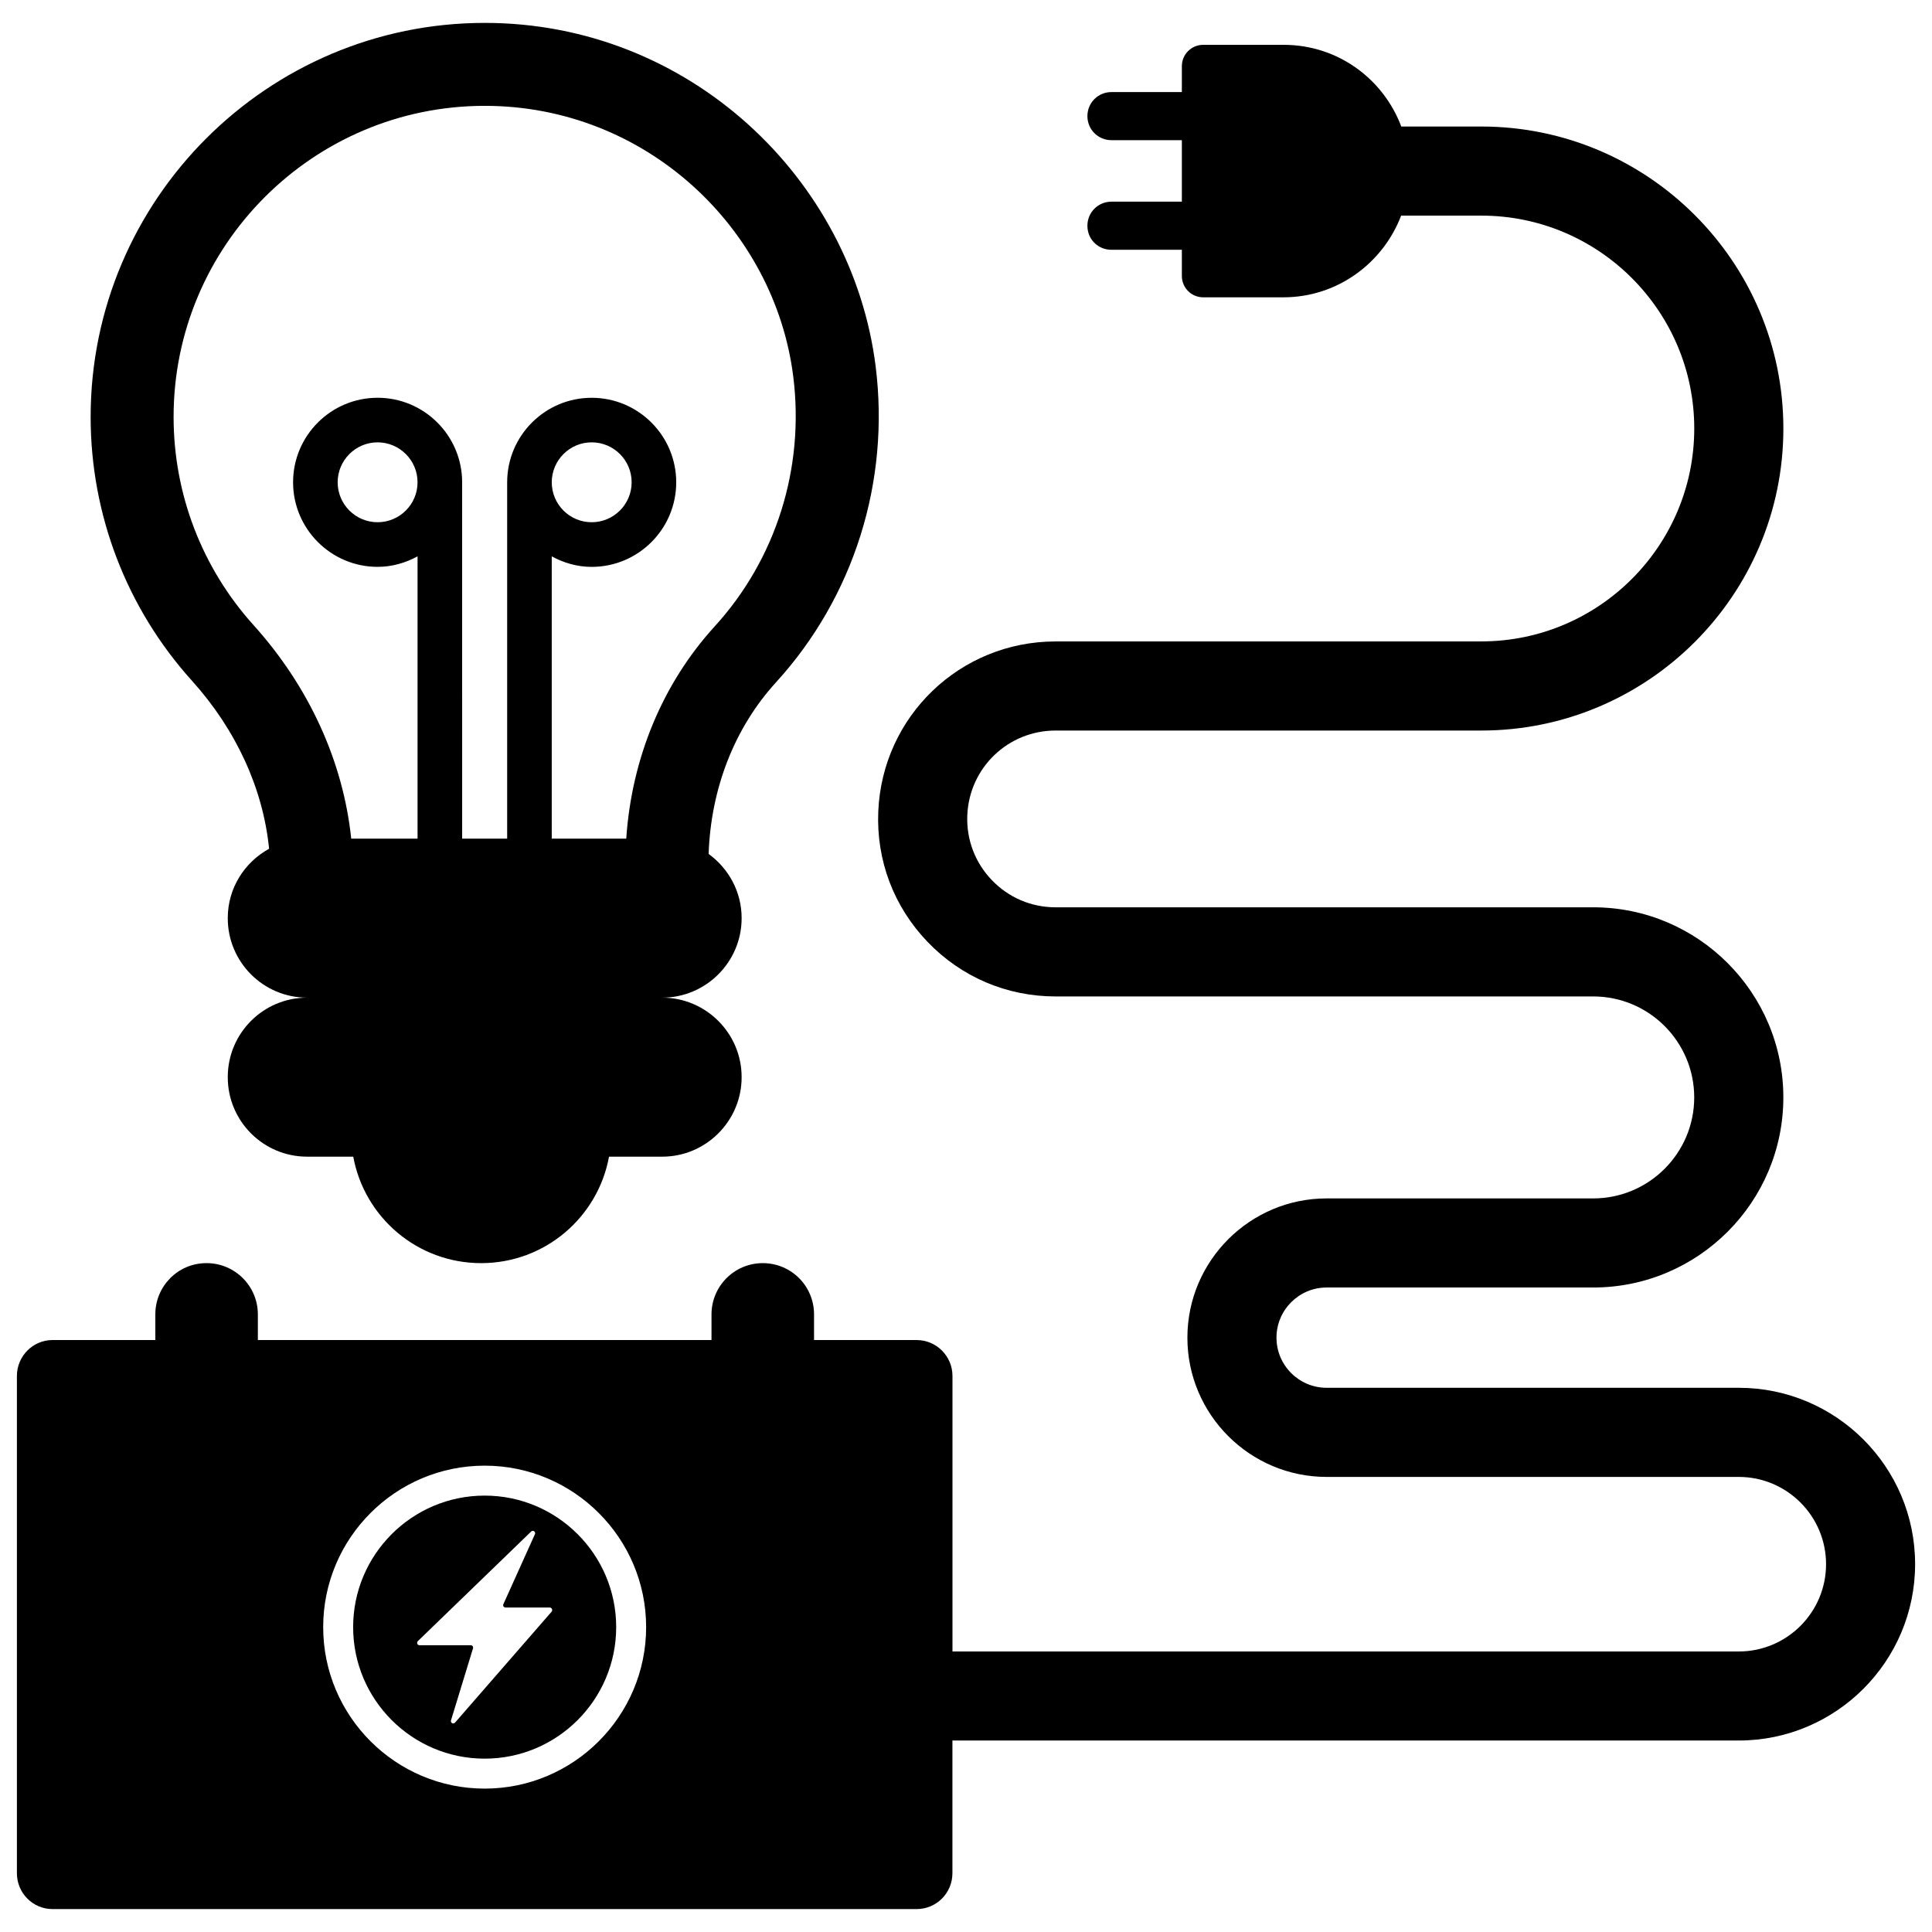
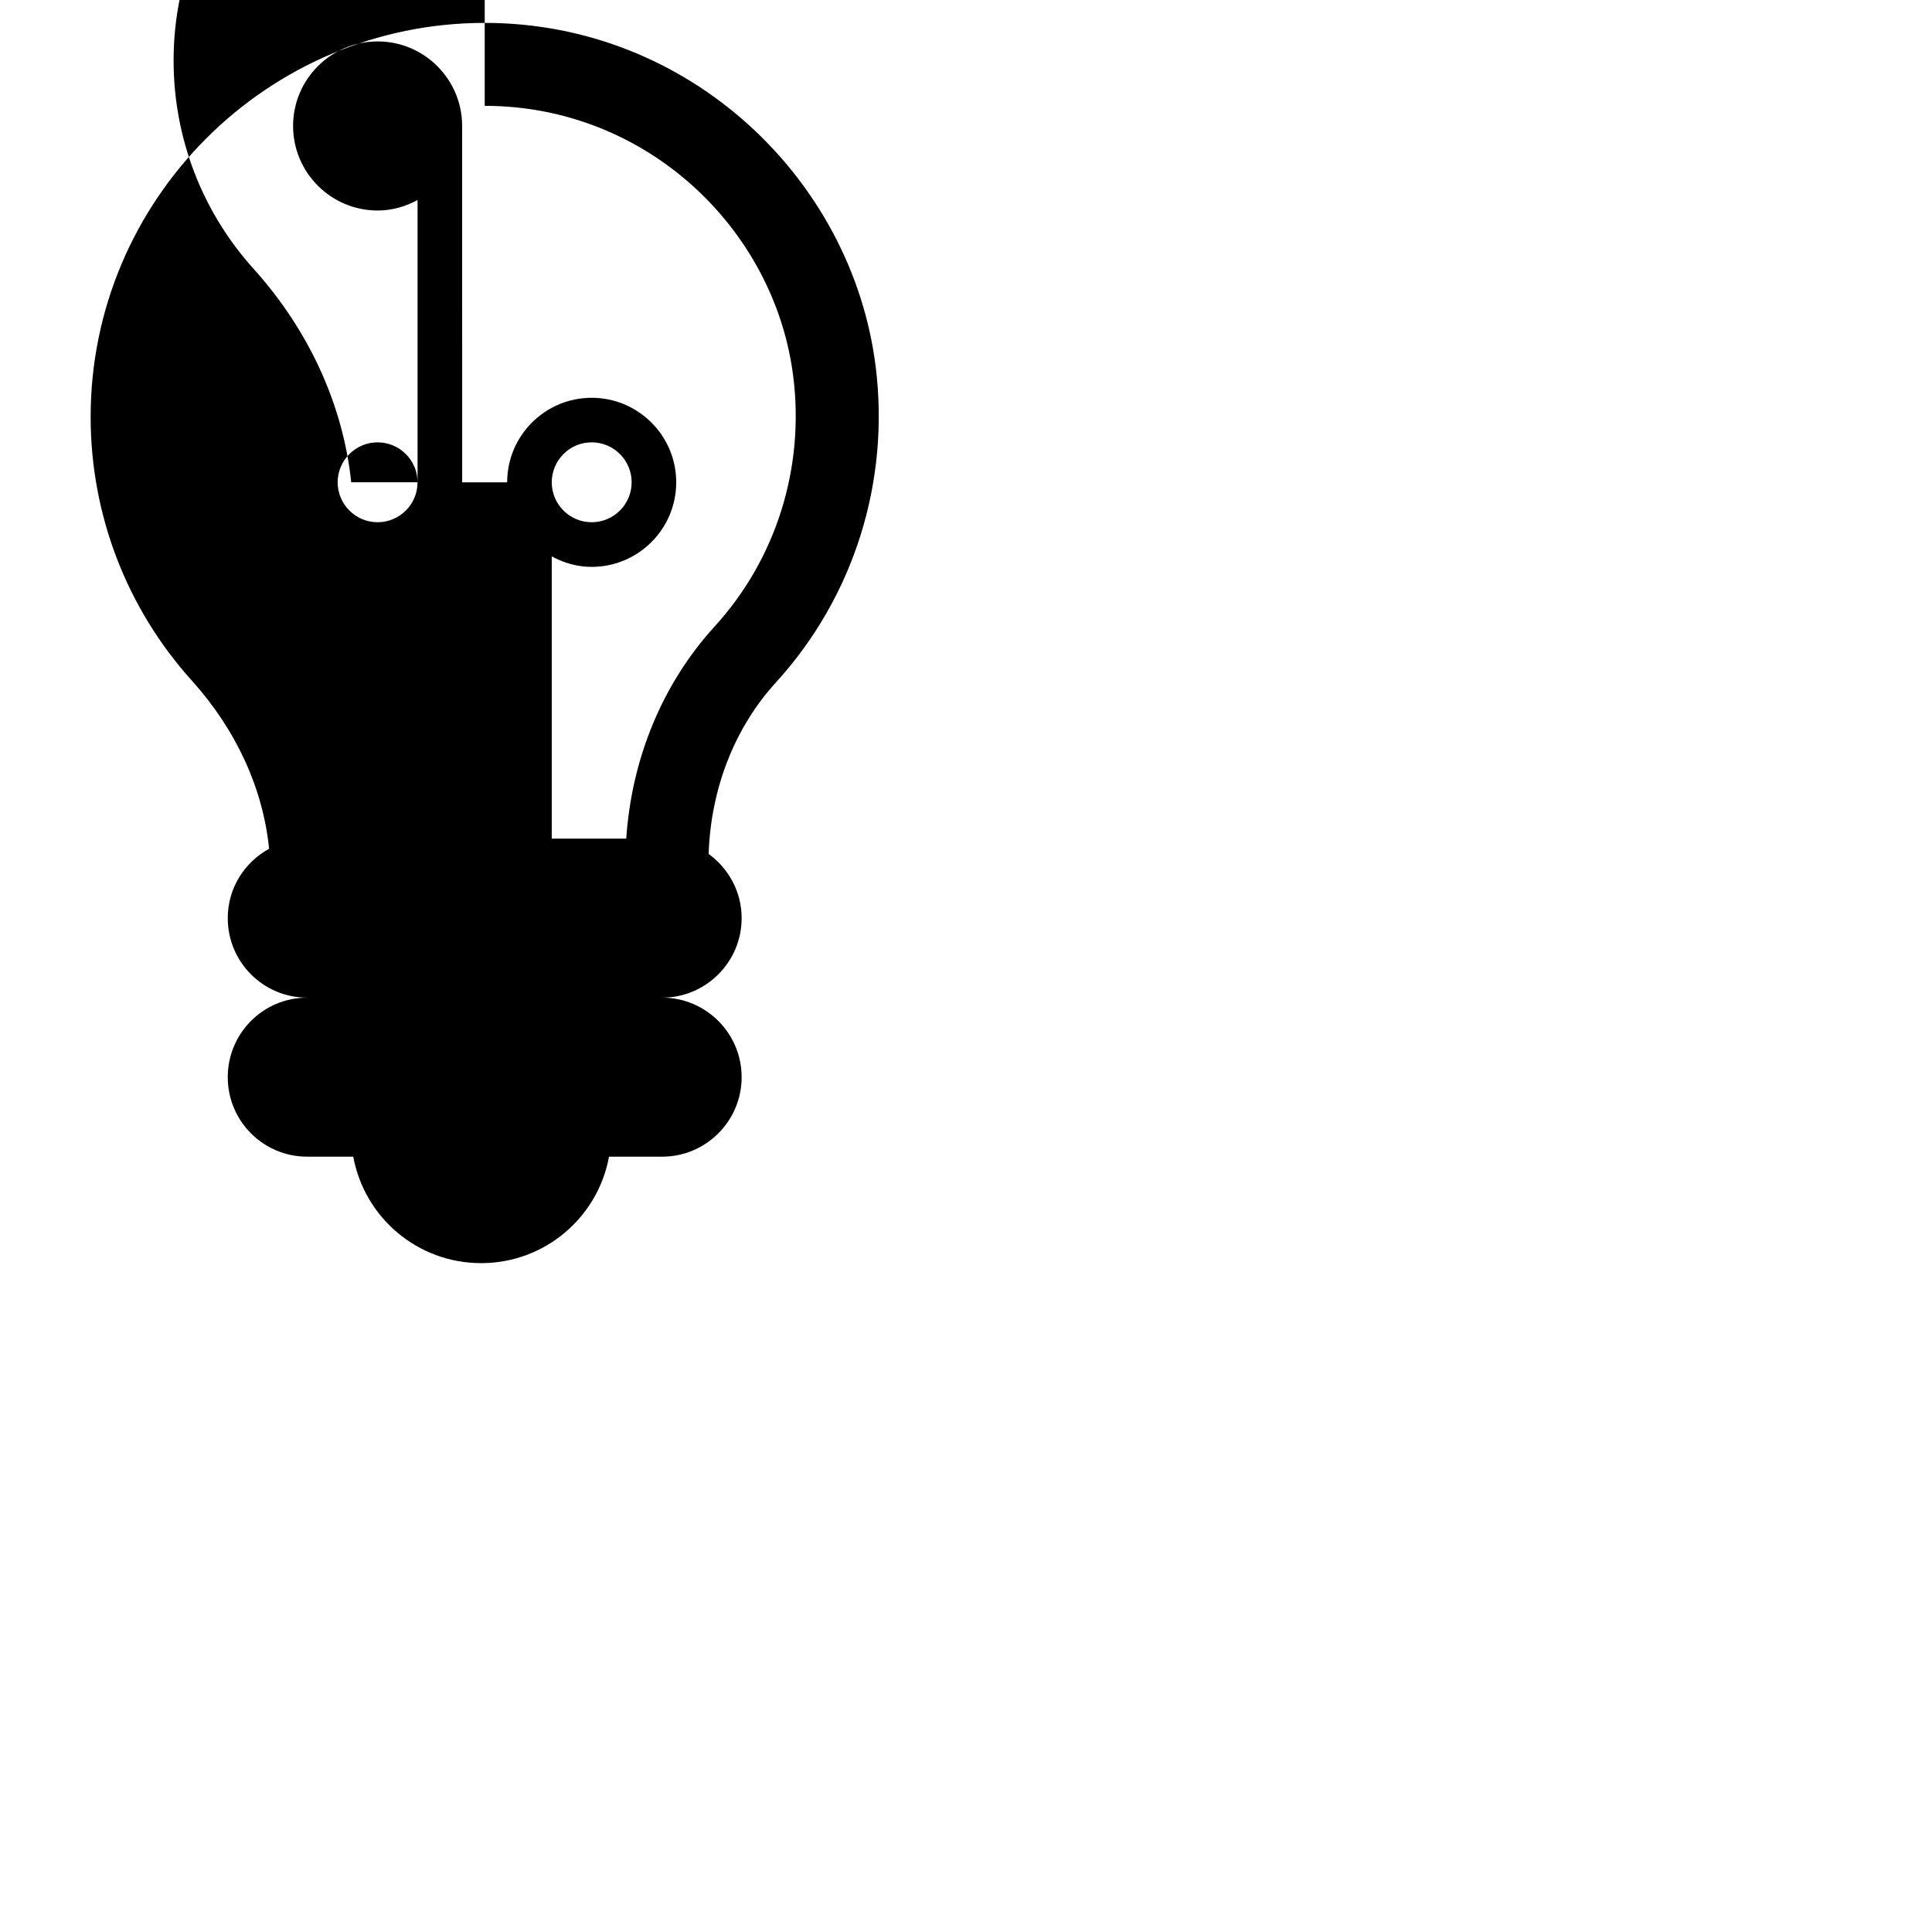
<svg xmlns="http://www.w3.org/2000/svg" width="800px" height="800px" version="1.1" viewBox="144 144 512 512">
  <defs>
    <clipPath id="a">
-       <path d="m148.09 155h503.81v495h-503.81z" />
-     </clipPath>
+       </clipPath>
  </defs>
-   <path d="m272.44 540.35c-19.23 0-34.855 15.625-34.855 34.855s15.625 34.855 34.855 34.855c19.23 0 34.855-15.625 34.855-34.855 0-19.227-15.625-34.855-34.855-34.855zm17.766 30.734-25.617 29.426c-0.48 0.512-1.266 0.039-1.07-0.598l5.832-19.074c0.117-0.434-0.156-0.836-0.598-0.836h-13.602c-0.559 0-0.797-0.676-0.434-1.07l30.055-29.07c0.48-0.473 1.266 0.078 0.992 0.715l-8.367 18.555c-0.195 0.434 0.117 0.875 0.598 0.875h11.699c0.551 0.008 0.828 0.684 0.512 1.078z" />
-   <path d="m215.31 368.93c-6.512 3.582-10.949 10.43-10.949 18.352v0.07c0 11.578 9.383 21.035 21.035 21.035-11.652 0-21.035 9.453-21.035 21.035v0.07c0 11.578 9.383 21.035 21.035 21.035h12.219c2.945 16.059 16.973 28.215 33.891 28.215 16.918 0 30.945-12.156 33.891-28.215h14.105c11.578 0 21.035-9.453 21.035-21.035v-0.07c0-11.578-9.453-21.035-21.035-21.035 11.578 0 21.035-9.453 21.035-21.035v-0.07c0-6.984-3.473-13.145-8.746-16.98 0.598-17.328 6.84-33.402 17.871-45.492 20.609-22.609 30.23-53.137 26.387-83.758-6.25-49.656-49.395-90.984-103.59-90.984-57.582 0-104.44 46.848-104.44 104.43 0 25.867 9.523 50.68 26.812 69.863 11.766 13.043 18.891 28.656 20.48 44.57zm57.145-196.88c42.73 0 76.84 32.465 81.766 71.738 3.039 24.23-4.551 48.375-20.82 66.211-13.84 15.176-22.004 34.961-23.441 56.254h-19.742v-74.809c3.172 1.723 6.738 2.785 10.586 2.785 12.359 0 22.402-10.051 22.402-22.41s-10.051-22.402-22.402-22.402c-12.352 0-22.402 10.043-22.402 22.402v94.434h-11.926l-0.004-94.441c0-12.359-10.051-22.402-22.402-22.402-12.359 0-22.402 10.043-22.402 22.402 0 12.352 10.051 22.41 22.402 22.41 3.848 0 7.414-1.062 10.586-2.785v74.809h-17.578c-2.141-20.395-11.125-40.211-25.914-56.617-13.648-15.145-21.16-34.723-21.16-55.145 0-45.449 36.984-82.434 82.453-82.434zm17.766 99.762c0-5.832 4.746-10.586 10.586-10.586s10.586 4.746 10.586 10.586-4.746 10.586-10.586 10.586c-5.84 0.012-10.586-4.742-10.586-10.586zm-35.566 0c0 5.84-4.746 10.586-10.586 10.586-5.84 0-10.586-4.746-10.586-10.586 0-5.832 4.746-10.586 10.586-10.586 5.84 0.008 10.586 4.754 10.586 10.586z" />
+   <path d="m215.31 368.93c-6.512 3.582-10.949 10.43-10.949 18.352v0.07c0 11.578 9.383 21.035 21.035 21.035-11.652 0-21.035 9.453-21.035 21.035v0.07c0 11.578 9.383 21.035 21.035 21.035h12.219c2.945 16.059 16.973 28.215 33.891 28.215 16.918 0 30.945-12.156 33.891-28.215h14.105c11.578 0 21.035-9.453 21.035-21.035v-0.07c0-11.578-9.453-21.035-21.035-21.035 11.578 0 21.035-9.453 21.035-21.035v-0.07c0-6.984-3.473-13.145-8.746-16.98 0.598-17.328 6.84-33.402 17.871-45.492 20.609-22.609 30.23-53.137 26.387-83.758-6.25-49.656-49.395-90.984-103.59-90.984-57.582 0-104.44 46.848-104.44 104.43 0 25.867 9.523 50.68 26.812 69.863 11.766 13.043 18.891 28.656 20.48 44.57zm57.145-196.88c42.73 0 76.84 32.465 81.766 71.738 3.039 24.23-4.551 48.375-20.82 66.211-13.84 15.176-22.004 34.961-23.441 56.254h-19.742v-74.809c3.172 1.723 6.738 2.785 10.586 2.785 12.359 0 22.402-10.051 22.402-22.41s-10.051-22.402-22.402-22.402c-12.352 0-22.402 10.043-22.402 22.402h-11.926l-0.004-94.441c0-12.359-10.051-22.402-22.402-22.402-12.359 0-22.402 10.043-22.402 22.402 0 12.352 10.051 22.41 22.402 22.41 3.848 0 7.414-1.062 10.586-2.785v74.809h-17.578c-2.141-20.395-11.125-40.211-25.914-56.617-13.648-15.145-21.16-34.723-21.16-55.145 0-45.449 36.984-82.434 82.453-82.434zm17.766 99.762c0-5.832 4.746-10.586 10.586-10.586s10.586 4.746 10.586 10.586-4.746 10.586-10.586 10.586c-5.84 0.012-10.586-4.742-10.586-10.586zm-35.566 0c0 5.84-4.746 10.586-10.586 10.586-5.84 0-10.586-4.746-10.586-10.586 0-5.832 4.746-10.586 10.586-10.586 5.84 0.008 10.586 4.754 10.586 10.586z" />
  <g clip-path="url(#a)">
-     <path d="m604.79 511.78h-109.22c-7.328 0-13.289-5.961-13.289-13.289 0-7.328 5.961-13.289 13.289-13.289h70.652c27.781 0 50.383-22.602 50.383-50.375 0-27.781-22.602-50.383-50.383-50.383h-142.48c-6.438 0-12.445-2.559-16.902-7.211-4.457-4.644-6.762-10.754-6.496-17.191 0.527-12.586 10.809-22.441 23.402-22.441h112.83c44.129 0 80.035-35.895 80.035-80.035 0-44.129-35.906-80.035-80.035-80.035h-21.223c-4.746-12.617-16.816-21.648-31.148-21.648h-21.332c-3.148 0-5.668 2.519-5.668 5.668v6.848h-18.656c-3.543 0-6.375 2.832-6.375 6.375 0 3.543 2.832 6.375 6.375 6.375h18.656v16.297h-18.656c-3.543 0-6.375 2.832-6.375 6.375 0 3.621 2.832 6.375 6.375 6.375h18.656v6.926c0 3.148 2.519 5.668 5.668 5.668h21.254c14.258 0 26.387-9.047 31.188-21.648h21.262c31.109 0 56.418 25.309 56.418 56.418s-25.309 56.418-56.418 56.418l-112.83 0.012c-25.293 0-45.934 19.797-46.996 45.074-0.543 12.926 4.086 25.184 13.043 34.527 8.949 9.336 21.012 14.477 33.945 14.477h142.48c14.762 0 26.766 12.004 26.766 26.766 0 14.754-12.004 26.758-26.766 26.758h-70.645c-20.34 0-36.902 16.555-36.902 36.902-0.004 20.352 16.551 36.906 36.902 36.906h109.22c12.754 0 23.129 10.367 23.129 23.129 0 12.754-10.375 23.129-23.129 23.129l-208.38-0.004v-73.02c0-5.219-4.234-9.508-9.508-9.508h-27.176v-6.793c0-3.754-1.52-7.172-3.969-9.621-2.449-2.449-5.871-3.969-9.621-3.969-7.504 0-13.586 6.086-13.586 13.586v6.793h-120.22v-6.793c0-7.504-6.086-13.586-13.586-13.586h-0.055c-7.504 0-13.531 6.086-13.531 13.586v6.793h-27.23c-5.219 0-9.453 4.289-9.453 9.508v131.79c0 5.266 4.234 9.508 9.453 9.508h228.96c5.273 0 9.508-4.242 9.508-9.508v-35.164h208.38c25.773 0 46.742-20.965 46.742-46.742 0.008-25.777-20.957-46.734-46.73-46.734zm-332.35 106.22c-23.594 0-42.793-19.191-42.793-42.793 0-23.602 19.191-42.793 42.793-42.793 23.594 0 42.793 19.191 42.793 42.793-0.008 23.59-19.203 42.793-42.793 42.793z" />
-   </g>
+     </g>
</svg>